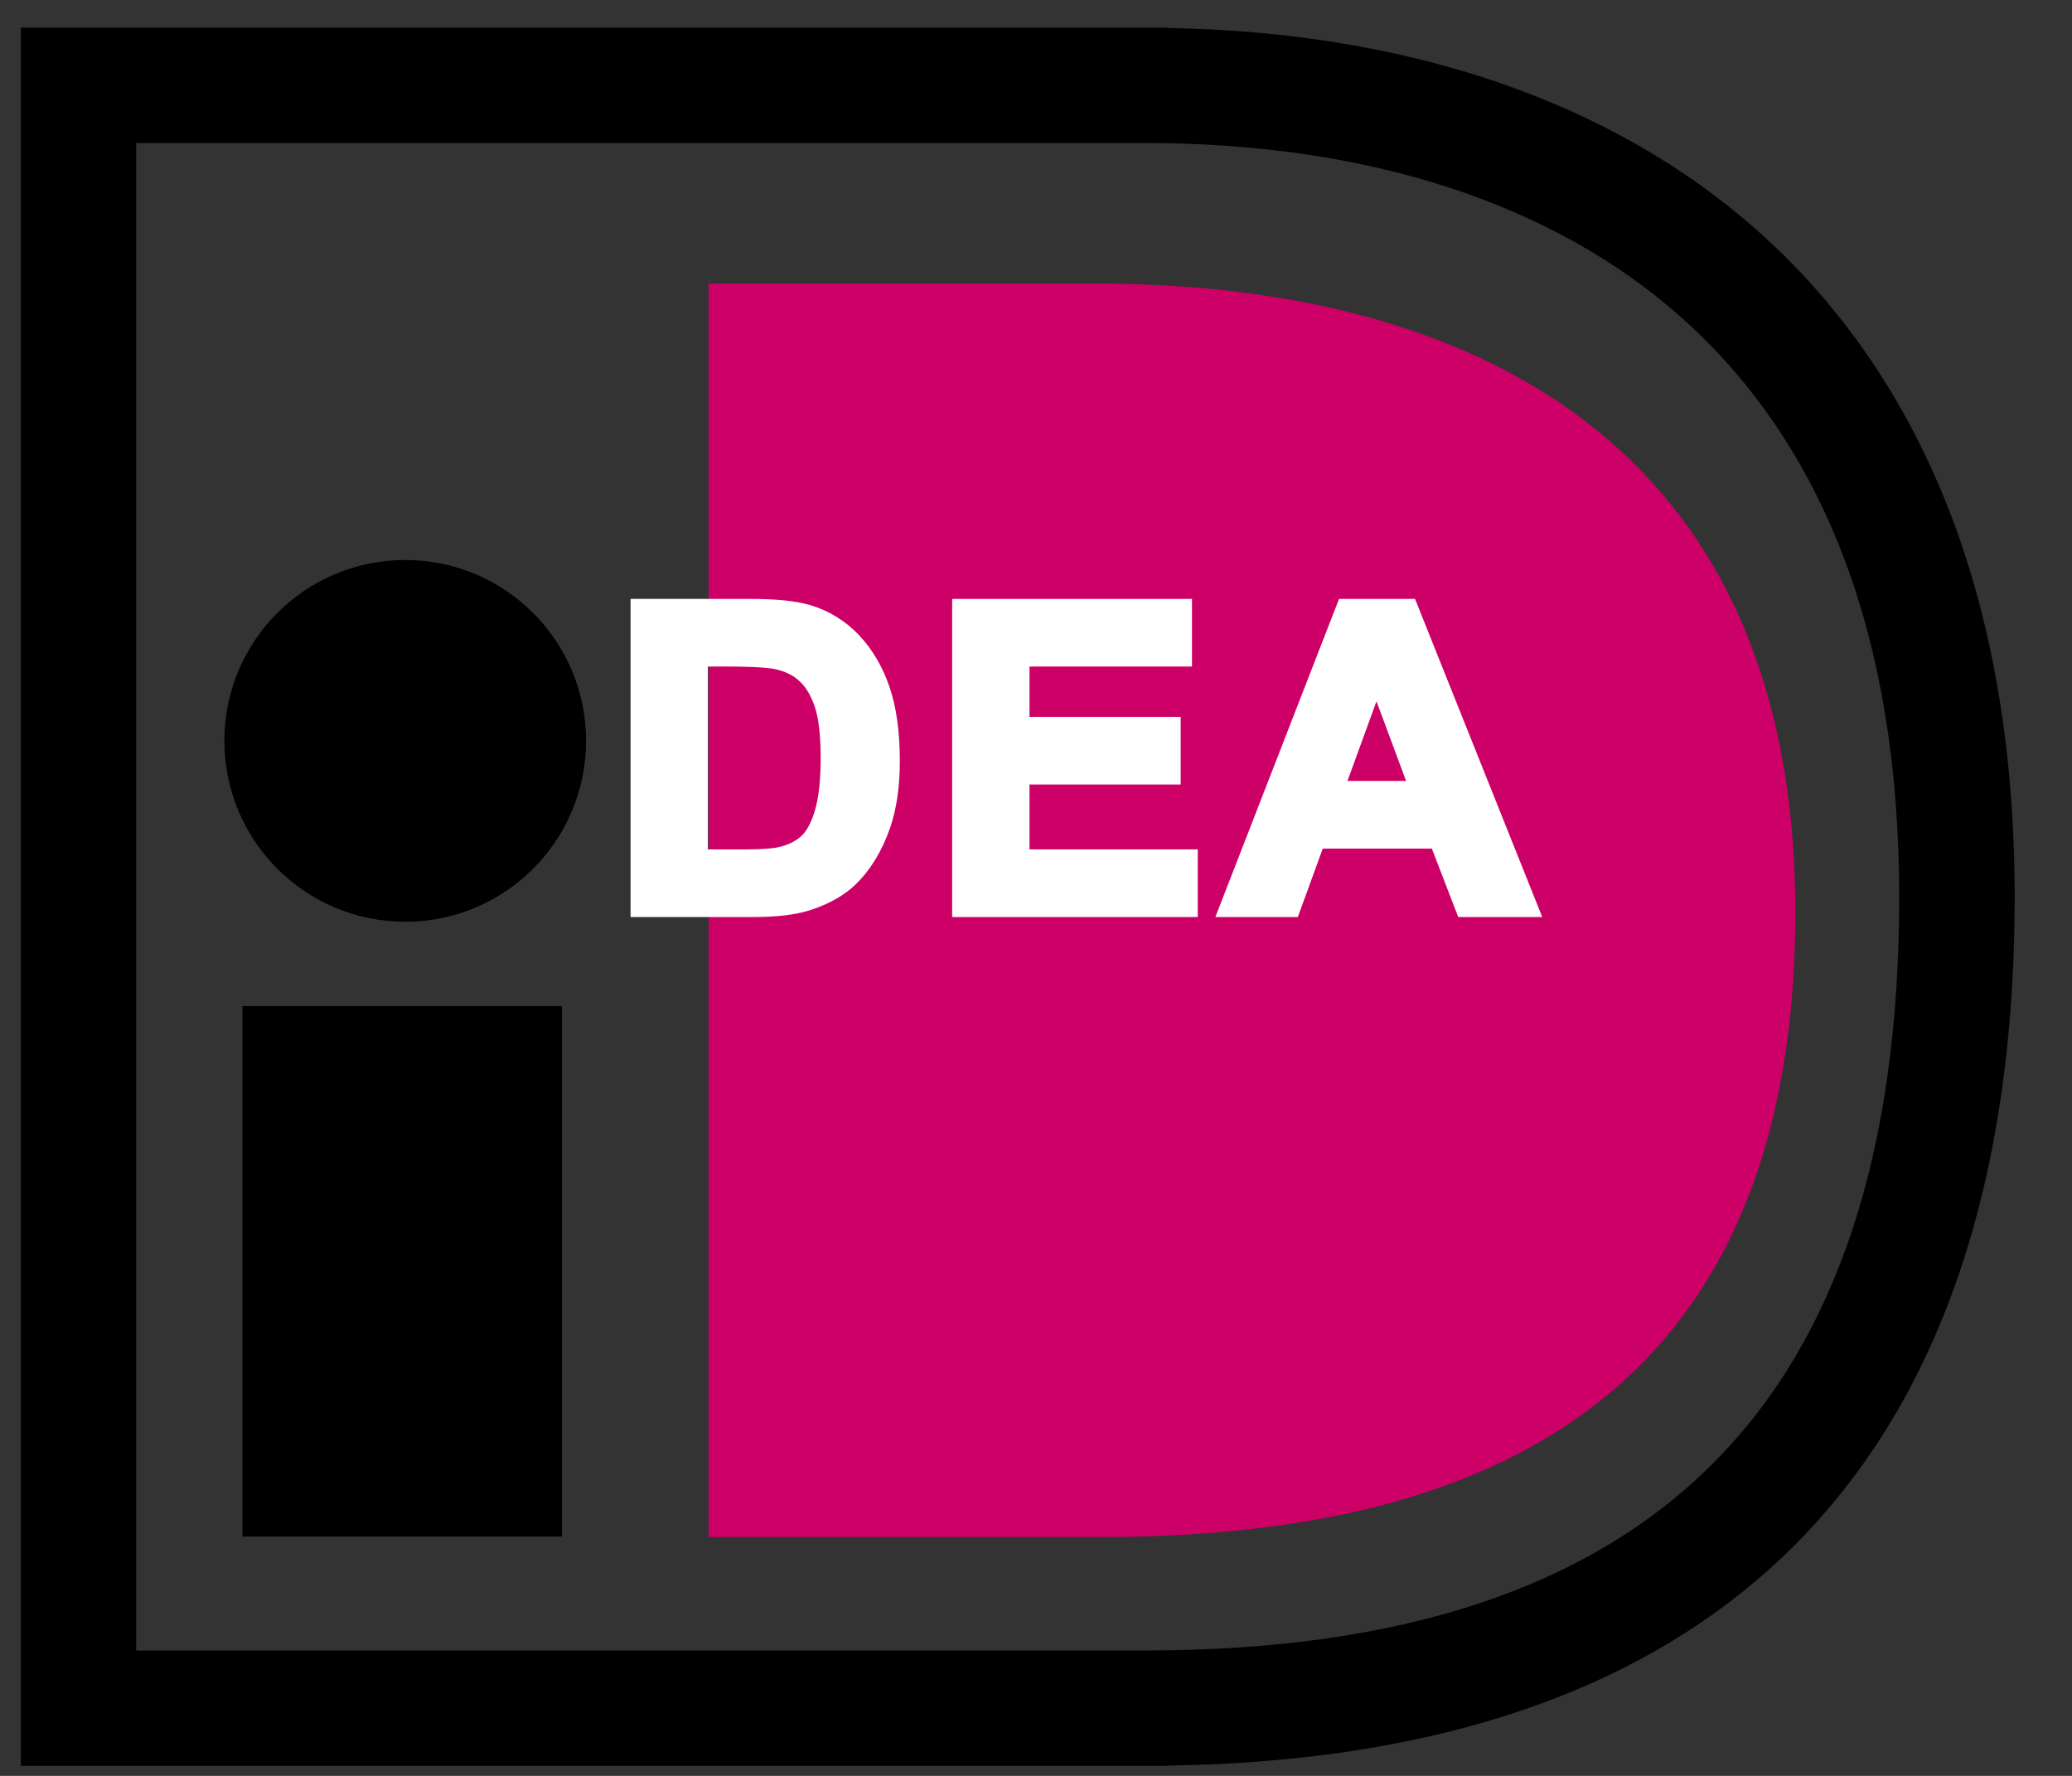
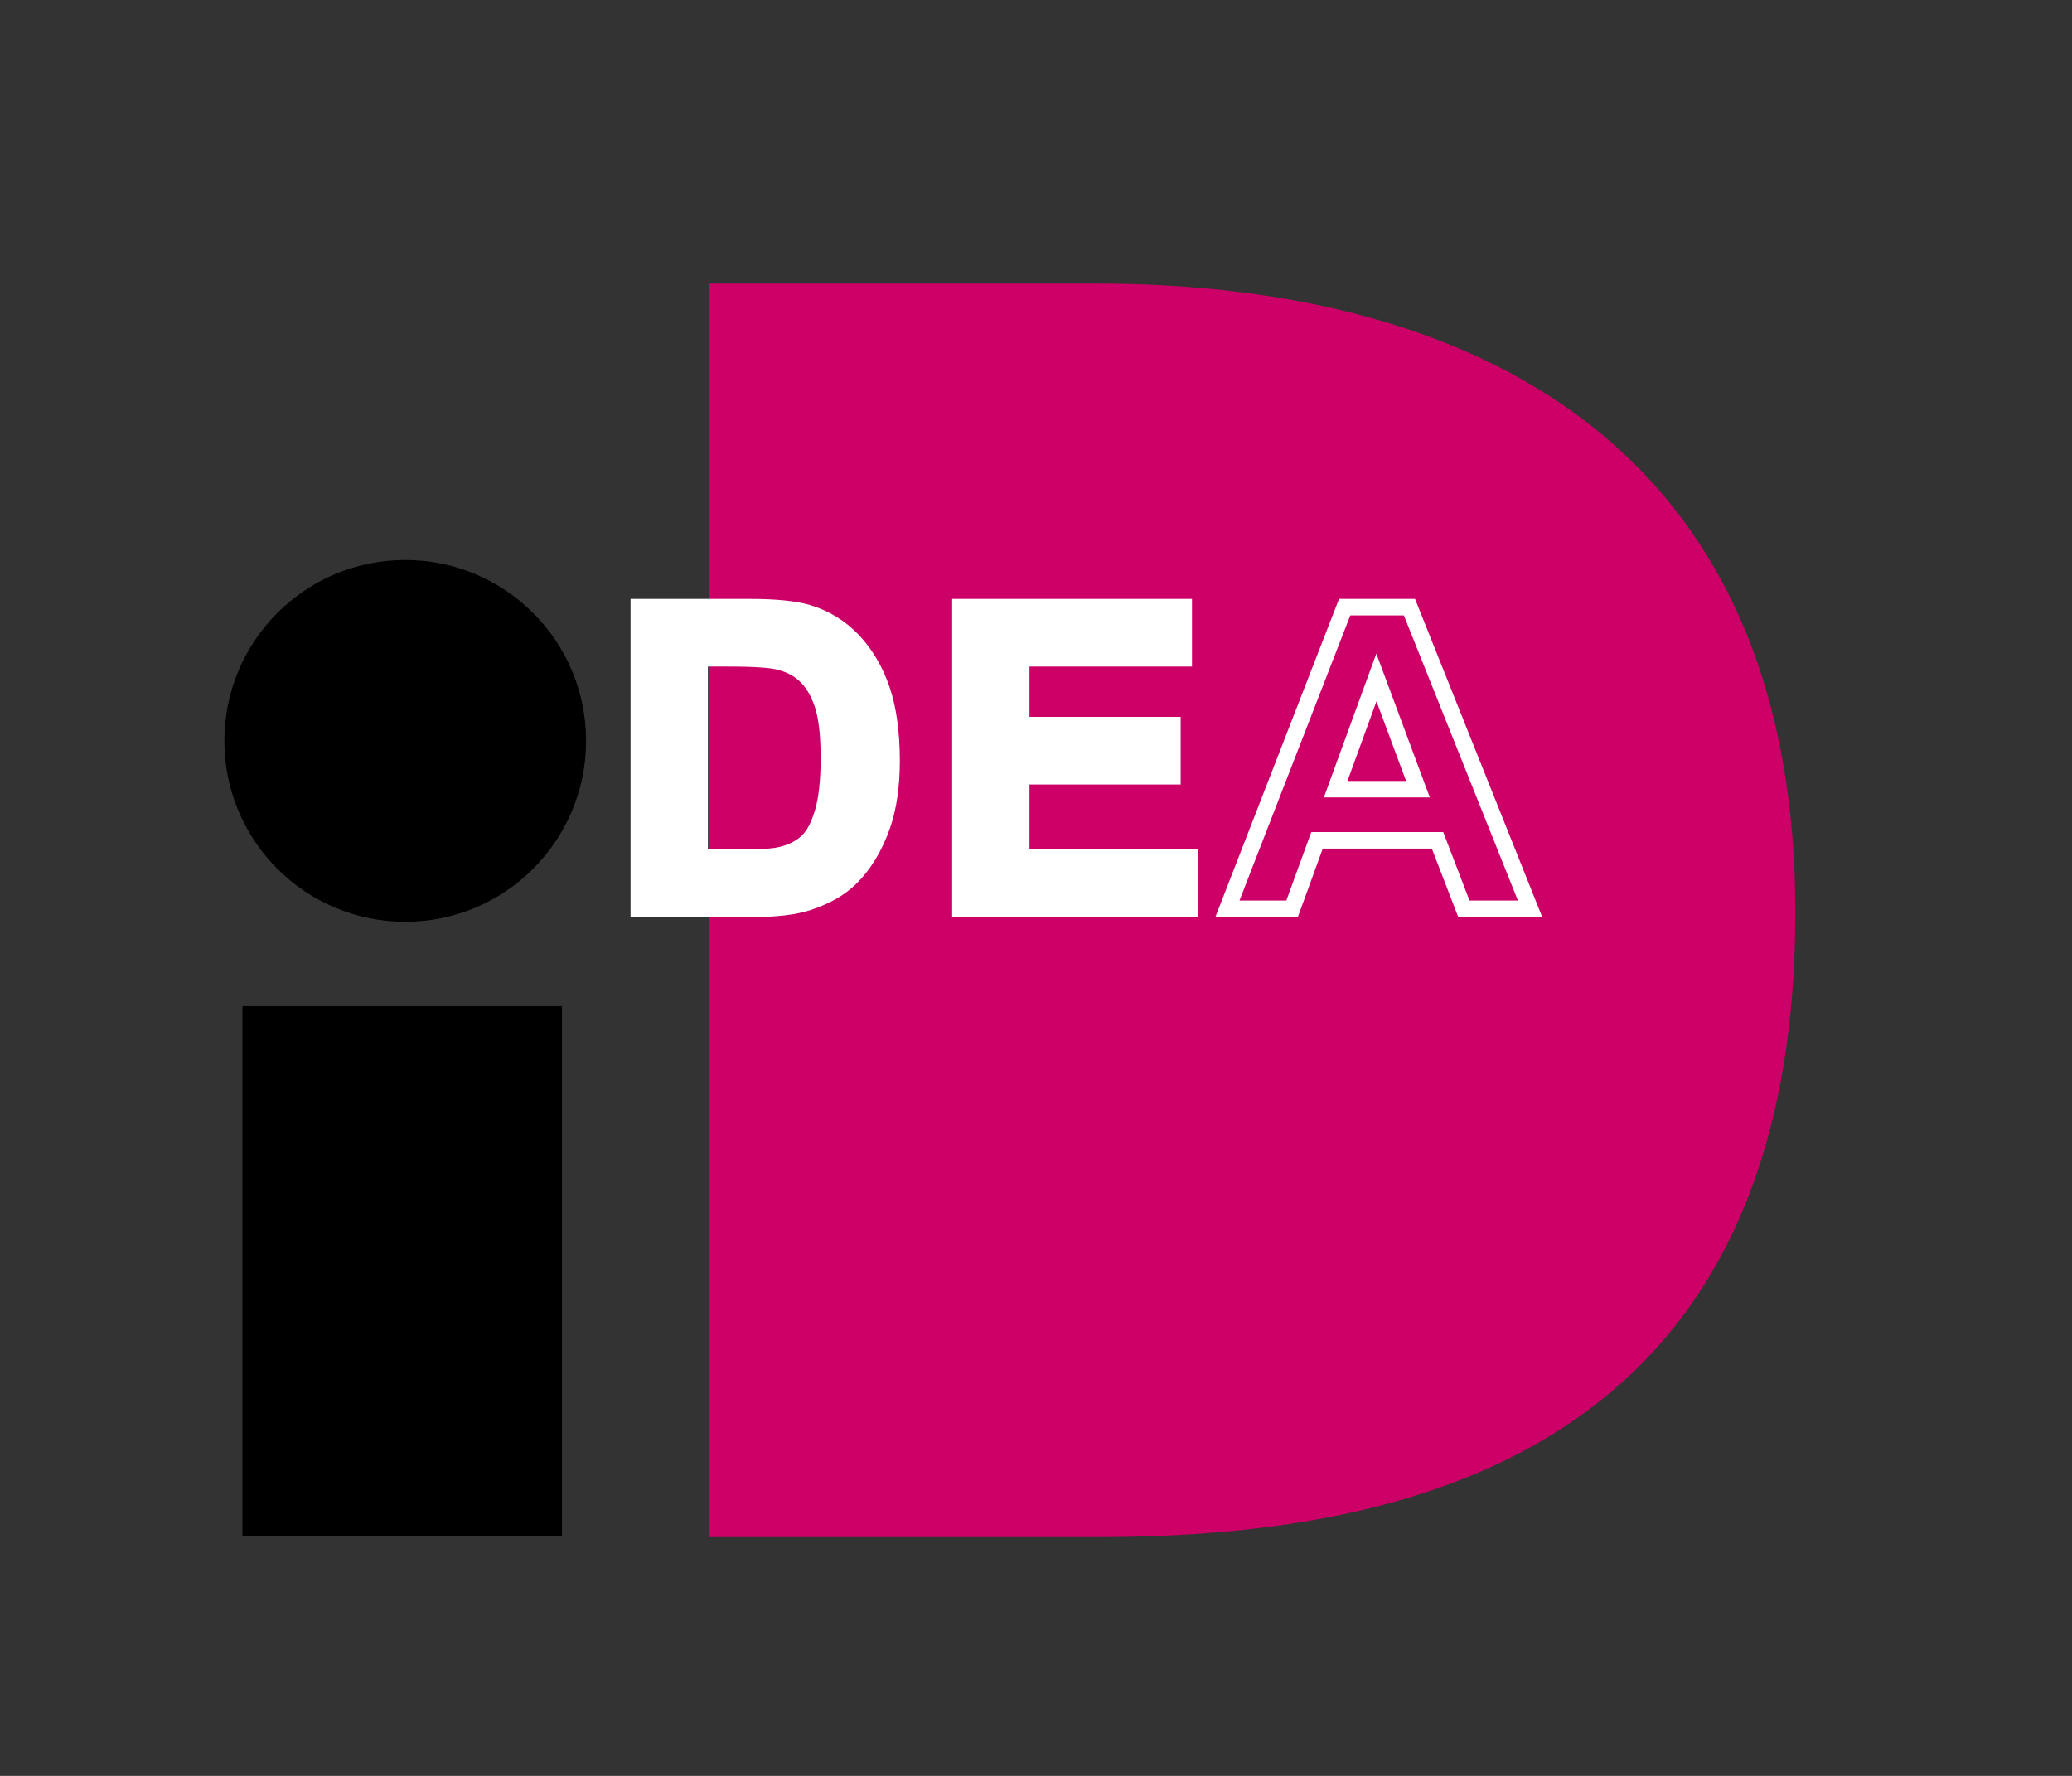
<svg xmlns="http://www.w3.org/2000/svg" xmlns:ns1="http://www.bohemiancoding.com/sketch/ns" width="28px" height="24px" viewBox="0 0 28 24" version="1.1">
  <rect x="0" y="0" width="28" height="24" fill="#333333" stroke="none" />
  <title>Slice 1</title>
  <desc>Created with Sketch.</desc>
  <defs />
  <g id="Page-1" stroke="none" stroke-width="1" fill="none" fill-rule="evenodd" ns1:type="MSPage">
-     <path d="M7.594,20.765 L3.276,20.765 L3.276,13.596 L7.594,13.596 L7.594,20.765 Z" id="Fill-3" fill="#000000" ns1:type="MSShapeGroup" />
+     <path d="M7.594,20.765 L3.276,20.765 L3.276,13.596 L7.594,13.596 Z" id="Fill-3" fill="#000000" ns1:type="MSShapeGroup" />
    <path d="M7.92,10.012 C7.92,11.362 6.826,12.457 5.476,12.457 C4.126,12.457 3.032,11.362 3.032,10.012 C3.032,8.662 4.126,7.568 5.476,7.568 C6.826,7.568 7.92,8.662 7.92,10.012" id="Fill-5" fill="#000000" ns1:type="MSShapeGroup" />
-     <path d="M15.479,1.933 C18.481,1.933 20.983,2.746 22.715,4.285 C24.673,6.025 25.665,8.661 25.665,12.119 C25.665,18.973 22.333,22.305 15.479,22.305 L1.841,22.305 L1.841,1.933 L15.479,1.933 Z M15.772,0.373 L0.281,0.373 L0.281,23.865 L15.772,23.865 L15.772,23.861 C19.156,23.815 21.837,22.974 23.739,21.356 C26.052,19.388 27.225,16.28 27.225,12.119 C27.225,10.13 26.917,8.346 26.308,6.817 C25.726,5.353 24.866,4.109 23.752,3.119 C21.789,1.375 19.034,0.431 15.772,0.378 L15.772,0.373 Z" id="Fill-6" fill="#000000" ns1:type="MSShapeGroup" />
    <path d="M15.053,20.773 L9.576,20.773 L9.576,3.833 L15.053,3.833 L14.832,3.833 C19.399,3.833 24.261,5.635 24.261,12.325 C24.261,19.398 19.399,20.773 14.832,20.773 L15.053,20.773 Z" id="Fill-7" fill="#CD0067" ns1:type="MSShapeGroup" />
    <path d="M9.454,8.896 L9.454,11.591 L10.07,11.591 C10.3,11.591 10.466,11.578 10.569,11.553 C10.703,11.518 10.813,11.463 10.902,11.383 C10.991,11.303 11.062,11.172 11.117,10.991 C11.174,10.807 11.201,10.559 11.201,10.245 C11.201,9.931 11.174,9.69 11.117,9.521 C11.062,9.352 10.985,9.222 10.883,9.127 C10.784,9.033 10.656,8.969 10.502,8.935 C10.386,8.909 10.162,8.896 9.825,8.896 L9.454,8.896 Z M8.633,8.206 L10.136,8.206 C10.476,8.206 10.733,8.232 10.912,8.284 C11.15,8.354 11.355,8.479 11.525,8.659 C11.697,8.838 11.826,9.059 11.915,9.319 C12.005,9.579 12.049,9.9 12.049,10.283 C12.049,10.618 12.007,10.908 11.924,11.15 C11.822,11.447 11.677,11.687 11.488,11.87 C11.345,12.009 11.152,12.117 10.909,12.195 C10.727,12.254 10.485,12.281 10.181,12.281 L8.633,12.281 L8.633,8.206 Z" id="Fill-8" fill="#FFFFFF" ns1:type="MSShapeGroup" />
    <path d="M10.136,8.317 C10.463,8.317 10.713,8.342 10.88,8.39 C11.099,8.455 11.289,8.571 11.445,8.735 C11.603,8.903 11.726,9.111 11.809,9.355 C11.894,9.603 11.937,9.915 11.937,10.283 C11.937,10.604 11.897,10.884 11.818,11.114 C11.722,11.392 11.585,11.62 11.409,11.79 C11.279,11.917 11.1,12.017 10.875,12.09 C10.705,12.143 10.472,12.17 10.18,12.17 L8.744,12.17 L8.744,8.317 L10.136,8.317 Z M8.521,8.094 L8.521,12.393 L10.18,12.393 C10.494,12.393 10.751,12.363 10.942,12.302 C11.201,12.219 11.41,12.101 11.565,11.95 C11.765,11.755 11.921,11.498 12.029,11.186 C12.116,10.933 12.16,10.629 12.16,10.283 C12.16,9.89 12.113,9.554 12.02,9.283 C11.927,9.009 11.787,8.773 11.607,8.582 C11.423,8.389 11.2,8.252 10.943,8.176 C10.753,8.121 10.489,8.094 10.136,8.094 L8.521,8.094 Z" id="Fill-9" fill="#FFFFFF" ns1:type="MSShapeGroup" />
    <path d="M9.825,9.008 C10.231,9.008 10.404,9.028 10.478,9.044 C10.612,9.073 10.723,9.128 10.807,9.208 C10.894,9.289 10.962,9.406 11.012,9.556 C11.064,9.712 11.09,9.944 11.09,10.245 C11.09,10.547 11.063,10.787 11.011,10.958 C10.962,11.119 10.9,11.235 10.827,11.3 C10.753,11.367 10.657,11.415 10.542,11.444 C10.449,11.468 10.29,11.479 10.07,11.479 L9.566,11.479 L9.566,9.008 L9.825,9.008 Z M9.343,8.785 L9.343,11.702 L10.07,11.702 C10.312,11.702 10.484,11.689 10.596,11.66 C10.747,11.623 10.875,11.557 10.977,11.466 C11.081,11.371 11.162,11.226 11.224,11.023 C11.284,10.828 11.313,10.574 11.313,10.245 C11.313,9.916 11.284,9.667 11.224,9.486 C11.162,9.301 11.074,9.152 10.96,9.046 C10.845,8.938 10.699,8.864 10.526,8.826 C10.402,8.799 10.172,8.785 9.825,8.785 L9.343,8.785 Z" id="Fill-10" fill="#FFFFFF" ns1:type="MSShapeGroup" />
    <path d="M12.979,12.282 L12.979,8.206 L15.996,8.206 L15.996,8.897 L13.8,8.897 L13.8,9.799 L15.842,9.799 L15.842,10.49 L13.8,10.49 L13.8,11.591 L16.075,11.591 L16.075,12.282 L12.979,12.282 Z" id="Fill-11" fill="#FFFFFF" ns1:type="MSShapeGroup" />
    <path d="M15.885,8.317 L15.885,8.785 L13.689,8.785 L13.689,9.911 L15.732,9.911 L15.732,10.379 L13.689,10.379 L13.689,11.702 L15.963,11.702 L15.963,12.17 L13.09,12.17 L13.09,8.317 L15.885,8.317 Z M12.867,8.094 L12.867,12.393 L16.186,12.393 L16.186,11.479 L13.912,11.479 L13.912,10.602 L15.955,10.602 L15.955,9.688 L13.912,9.688 L13.912,9.008 L16.108,9.008 L16.108,8.094 L12.867,8.094 Z" id="Fill-12" fill="#FFFFFF" ns1:type="MSShapeGroup" />
-     <path d="M19.162,10.666 L18.6,9.156 L18.049,10.666 L19.162,10.666 Z M20.677,12.282 L19.782,12.282 L19.426,11.357 L17.798,11.357 L17.46,12.282 L16.587,12.282 L18.171,8.206 L19.047,8.206 L20.677,12.282 Z" id="Fill-13" fill="#FFFFFF" ns1:type="MSShapeGroup" />
    <path d="M18.971,8.317 C19.023,8.447 20.401,11.892 20.512,12.17 L19.858,12.17 C19.811,12.049 19.503,11.245 19.503,11.245 L17.72,11.245 C17.72,11.245 17.427,12.046 17.383,12.17 L16.75,12.17 C16.858,11.894 18.195,8.449 18.247,8.317 L18.971,8.317 Z M18.095,8.094 L16.424,12.393 L17.538,12.393 C17.538,12.393 17.831,11.593 17.875,11.468 L19.349,11.468 C19.396,11.59 19.706,12.393 19.706,12.393 L20.841,12.393 L19.122,8.094 L18.095,8.094 Z" id="Fill-14" fill="#FFFFFF" ns1:type="MSShapeGroup" />
    <path d="M18.601,9.478 C18.723,9.806 18.93,10.361 19.001,10.554 L18.209,10.554 C18.279,10.362 18.481,9.807 18.601,9.478 L18.601,9.478 Z M17.89,10.777 L19.322,10.777 L18.599,8.833 L17.89,10.777 Z" id="Fill-15" fill="#FFFFFF" ns1:type="MSShapeGroup" />
  </g>
</svg>